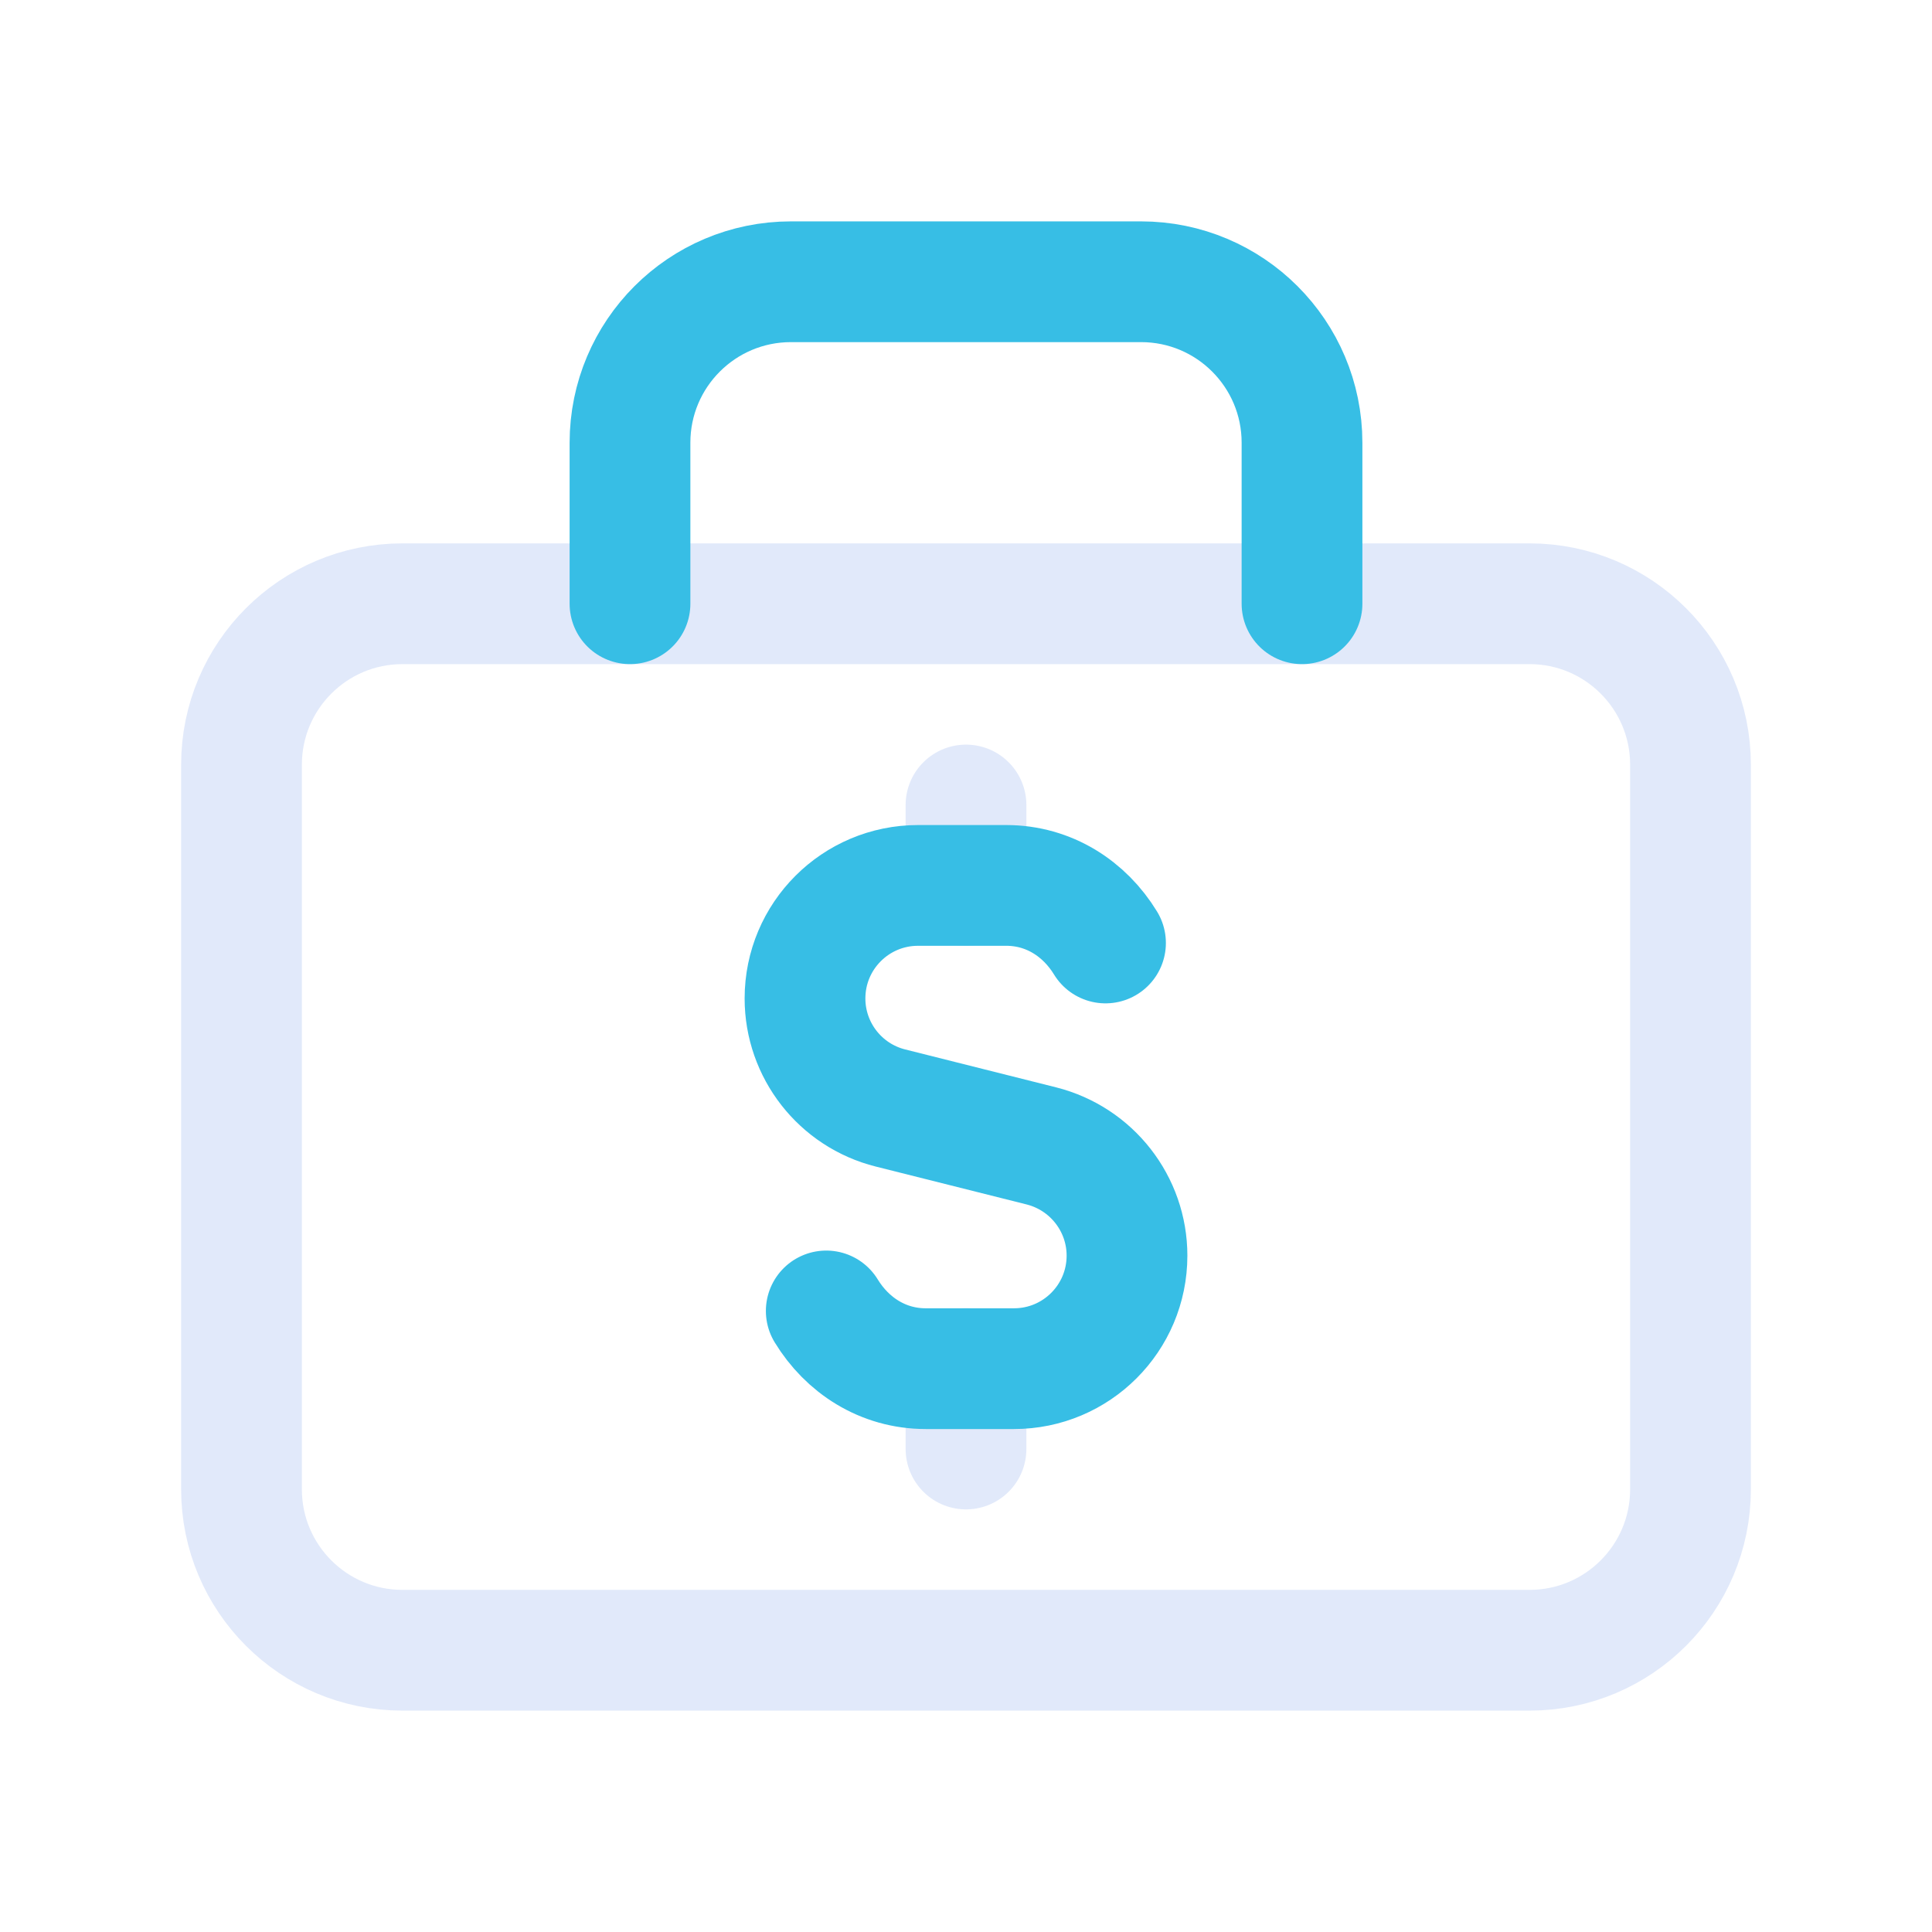
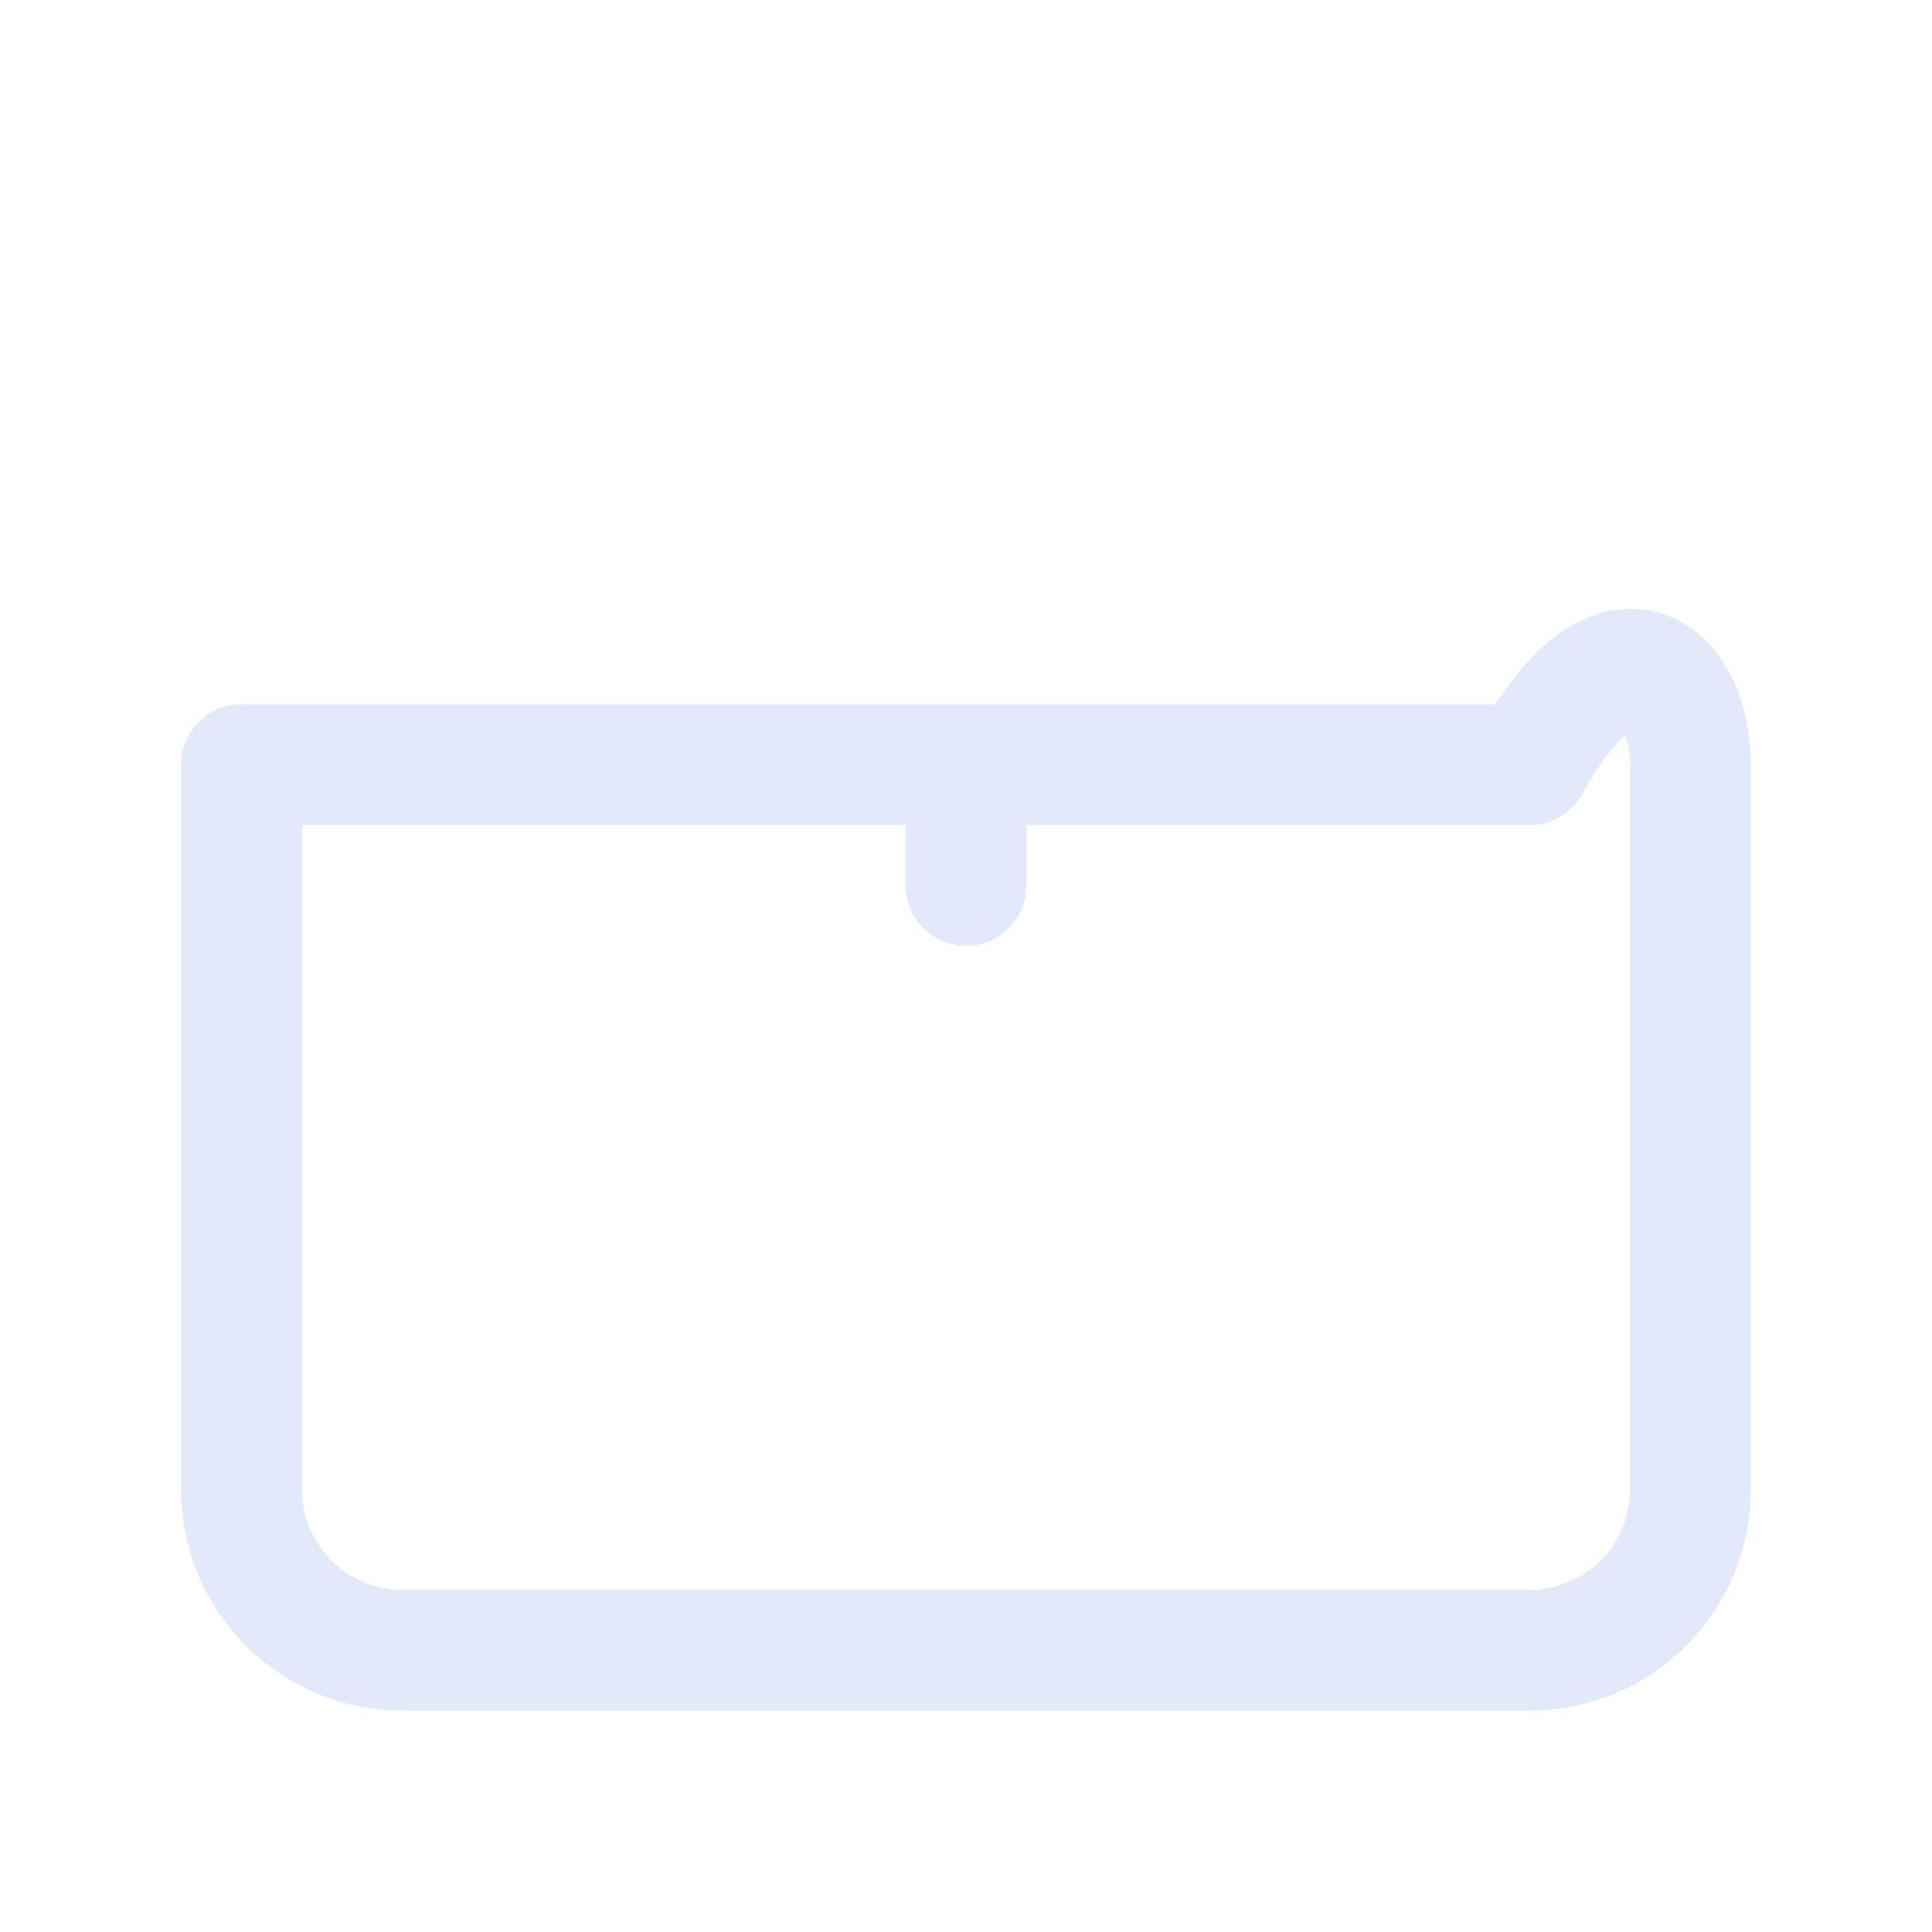
<svg xmlns="http://www.w3.org/2000/svg" width="24" height="24" viewBox="0 0 24 24" fill="none">
  <path d="M12 11V10" stroke="#E1E9FA" stroke-width="1.5" stroke-linecap="round" stroke-linejoin="round" />
-   <path d="M12 17V18" stroke="#E1E9FA" stroke-width="1.5" stroke-linecap="round" stroke-linejoin="round" />
-   <path d="M10.264 16.285C10.523 16.709 10.965 17.002 11.5 17.002H12H12.596C13.372 17.002 14 16.373 14 15.598C14 14.954 13.561 14.393 12.937 14.235L11.062 13.764C10.439 13.608 10 13.047 10 12.403C10 11.627 10.629 10.999 11.404 10.999H12H12.5C13.033 10.999 13.475 11.291 13.733 11.714" stroke="#37BEE5" stroke-width="1.5" stroke-linecap="round" stroke-linejoin="round" />
-   <path fill-rule="evenodd" clip-rule="evenodd" d="M19 20.5H5C3.895 20.5 3 19.605 3 18.5V9.5C3 8.395 3.895 7.5 5 7.5H19C20.105 7.5 21 8.395 21 9.5V18.5C21 19.605 20.105 20.5 19 20.5Z" stroke="#E1E9FA" stroke-width="1.5" stroke-linecap="round" stroke-linejoin="round" />
-   <path d="M16.174 7.5V5.5C16.174 4.395 15.279 3.5 14.174 3.5H9.826C8.721 3.5 7.826 4.395 7.826 5.5V7.5" stroke="#37BEE5" stroke-width="1.5" stroke-linecap="round" stroke-linejoin="round" />
+   <path fill-rule="evenodd" clip-rule="evenodd" d="M19 20.5H5C3.895 20.5 3 19.605 3 18.5V9.5H19C20.105 7.5 21 8.395 21 9.5V18.5C21 19.605 20.105 20.5 19 20.5Z" stroke="#E1E9FA" stroke-width="1.5" stroke-linecap="round" stroke-linejoin="round" />
</svg>